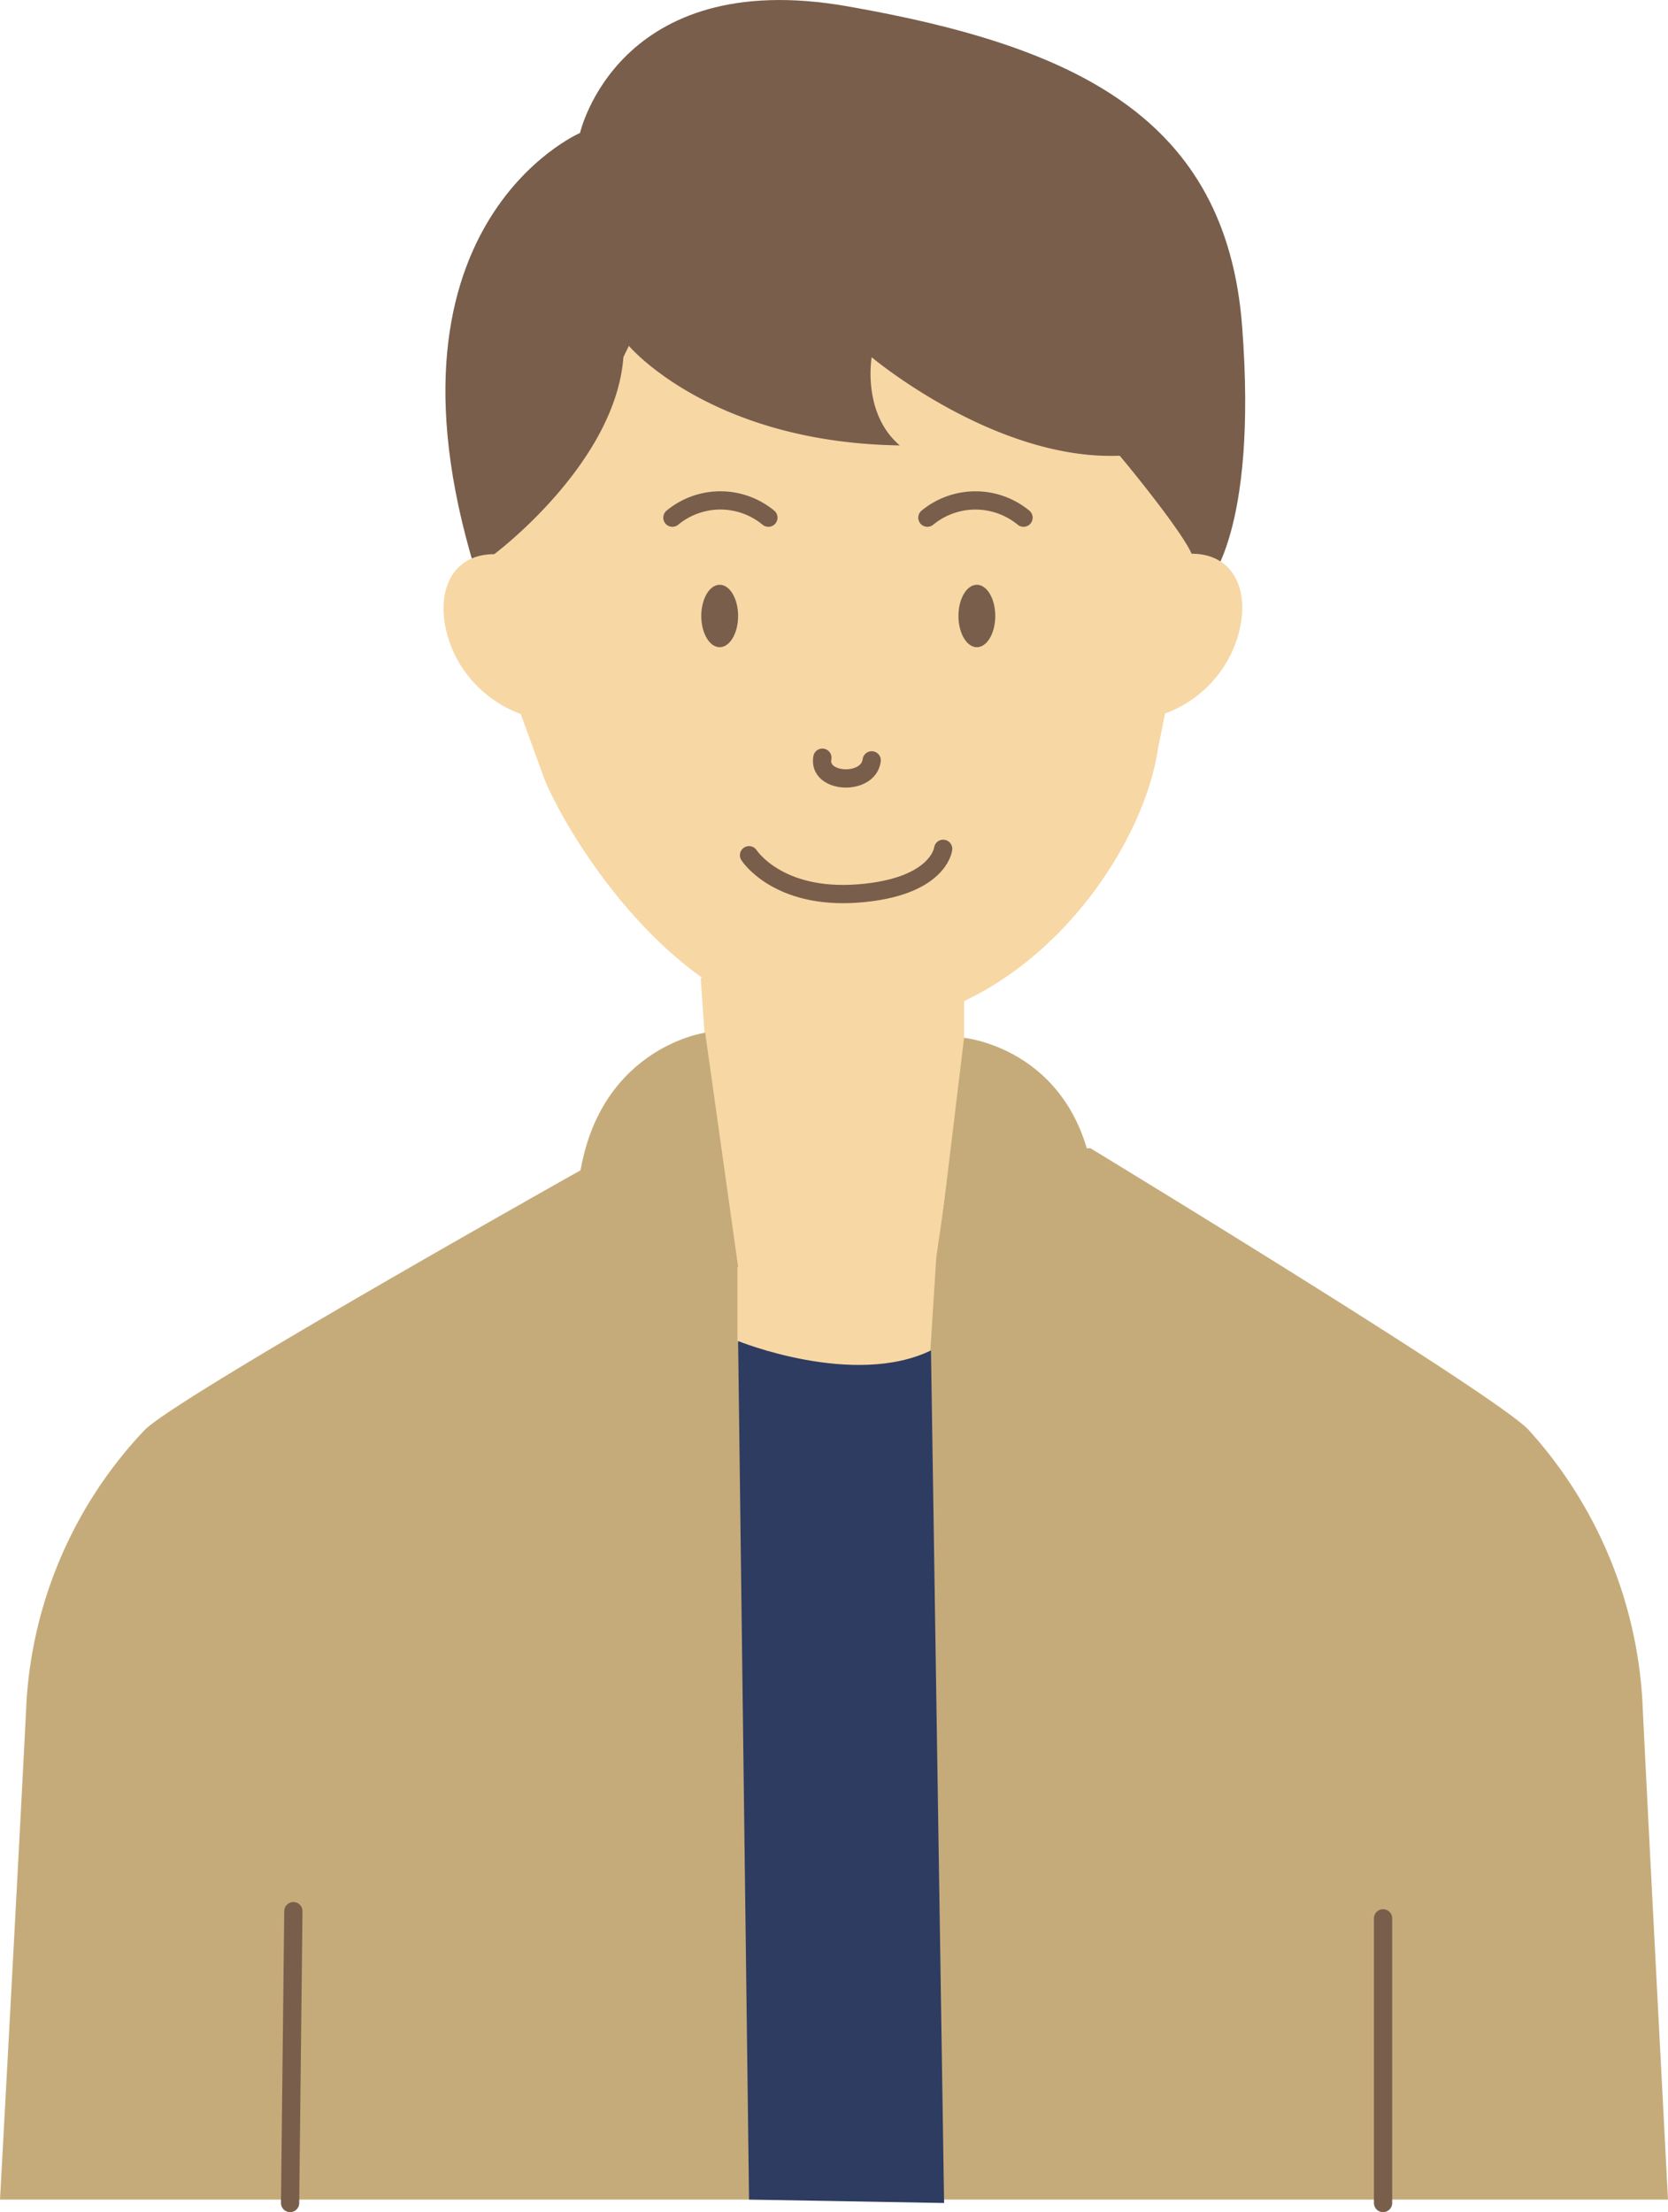
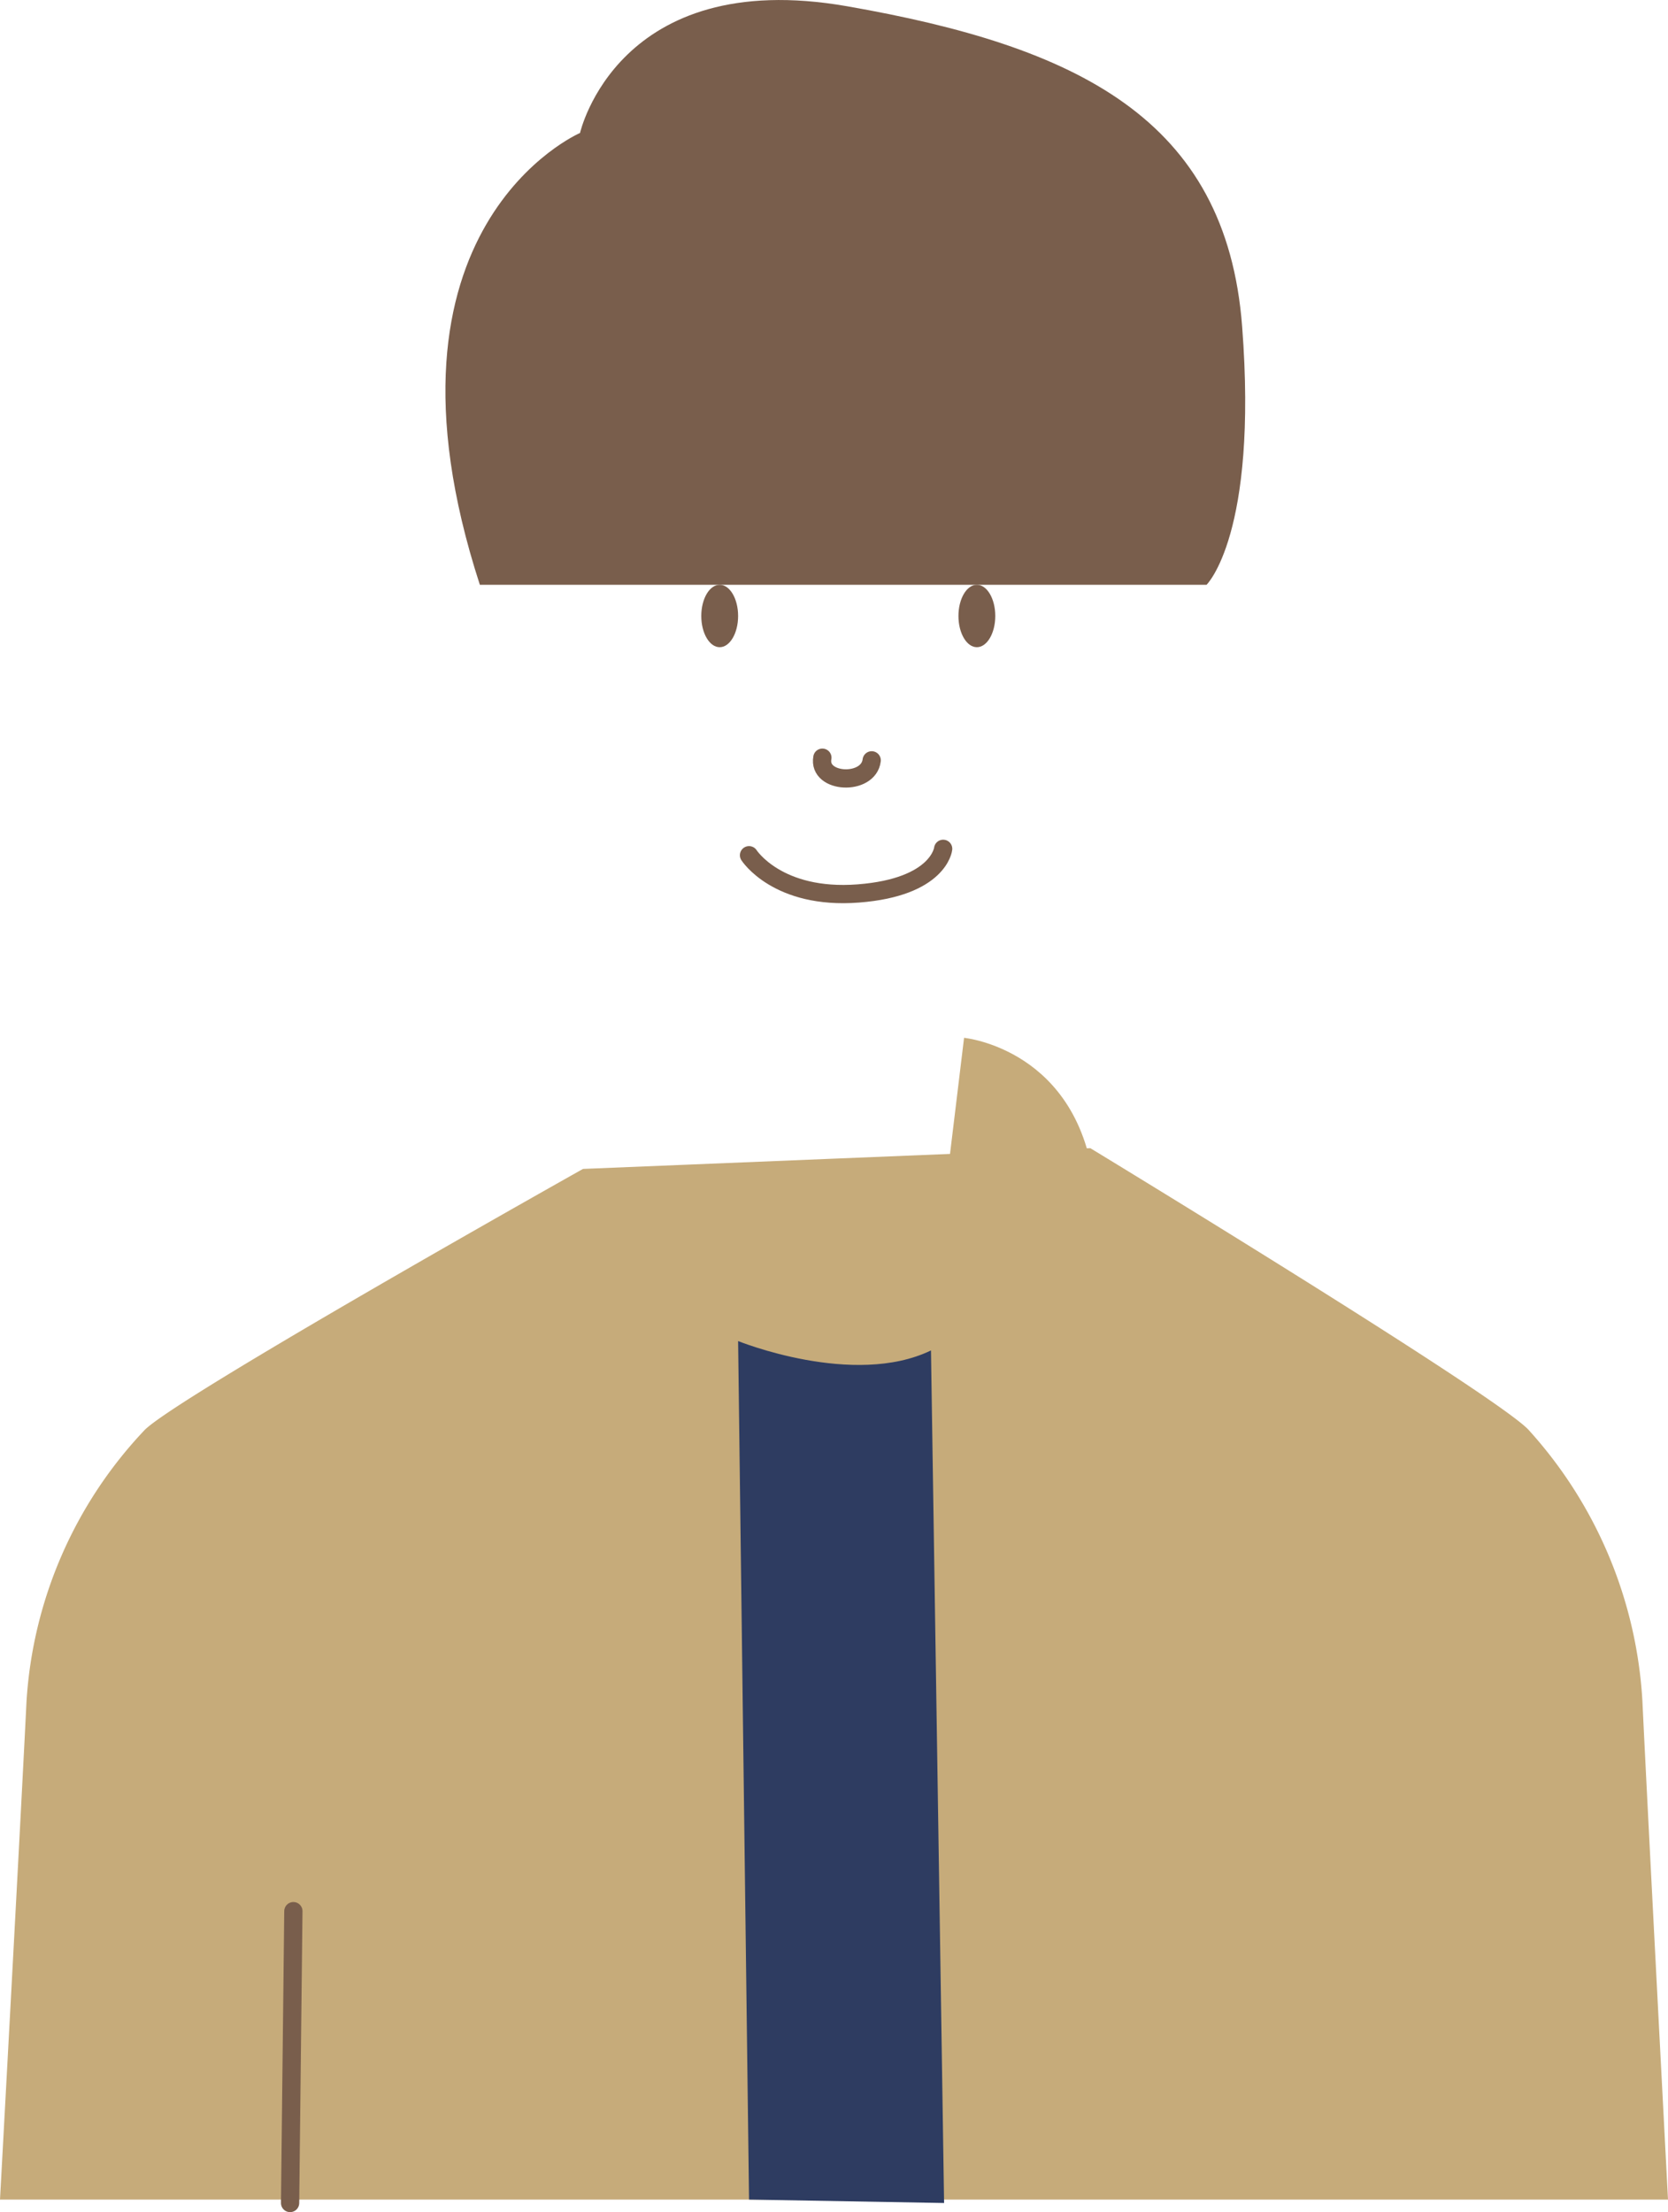
<svg xmlns="http://www.w3.org/2000/svg" viewBox="0 0 106.89 141.74">
  <defs>
    <style>.a{fill:#c6ab7a;}.b{fill:#795e4c;}.c{fill:#f7d7a4;}.d{fill:none;stroke:#795e4c;stroke-linecap:round;stroke-miterlimit:10;stroke-width:1.17px;}.e{fill:#2e3c61;}</style>
  </defs>
  <path class="a" d="M69.87,73.57S96.28,89.62,98,91.67A28.26,28.26,0,0,1,105.25,109c.24,5.09,1,19.68,1.64,31.94H0C.67,128.68,1.45,114.09,1.7,109A27.77,27.77,0,0,1,9.23,91.67c1.82-2,28.13-16.77,28.13-16.77Z" />
  <path class="b" d="M37.17,8.52S39.57-2.17,54.28.4,78.58,7.58,79.6,20.92s-2.28,16.55-2.28,16.55H30.75C23.28,14.5,37.17,8.52,37.17,8.52Z" />
-   <path class="c" d="M76.36,35.48c3.11,0,4,3.12,2.61,6.24a7.61,7.61,0,0,1-4.31,4L74.2,48c-1,6.82-8.48,17.63-19.62,17.88S36,52.78,34.87,49.87l-1.5-4.12a7.65,7.65,0,0,1-4.32-4c-1.37-3.12-.49-6.24,2.62-6.24,0,0,7.77-5.79,8.28-12.63l.35-.72s5.21,6.2,17.36,6.38c-2.43-2.07-1.8-5.65-1.8-5.65s7.88,6.63,15.89,6.31C71.75,29.17,75.69,33.93,76.36,35.48Z" />
-   <path class="c" d="M61.78,63.46v4.86L60,80.55l-.38,6s-1.22,1-6.22,1.06-6.14-1.66-6.14-1.66V81.17l-1.92-12.3-.44-6.22Z" />
  <path class="d" d="M59.43,33.17a4.85,4.85,0,0,1,6.16,0" />
  <path class="d" d="M49.24,33.17a4.83,4.83,0,0,0-6.15,0" />
  <ellipse class="b" cx="46.12" cy="39.47" rx="1.18" ry="2" />
  <ellipse class="b" cx="62.6" cy="39.47" rx="1.18" ry="2" />
  <path class="d" d="M55.86,48.72c-.2,1.65-3.47,1.49-3.16-.17" />
  <path class="d" d="M48,54.8s1.82,2.85,7,2.45,5.44-2.86,5.44-2.86" />
-   <line class="d" x1="88.63" y1="141.16" x2="88.63" y2="122.92" />
  <path class="e" d="M47.3,85.93s7.4,3,12.36.6l.84,54.63L48,140.94Z" />
  <line class="d" x1="18.59" y1="141.16" x2="18.8" y2="122.46" />
-   <path class="a" d="M47.3,81.17l-11.17,4,.91-9c.91-9,8.15-10,8.15-10Z" />
  <path class="a" d="M60,81.21l11.06,4-.91-9c-.91-9-8.37-9.71-8.37-9.71Z" />
</svg>